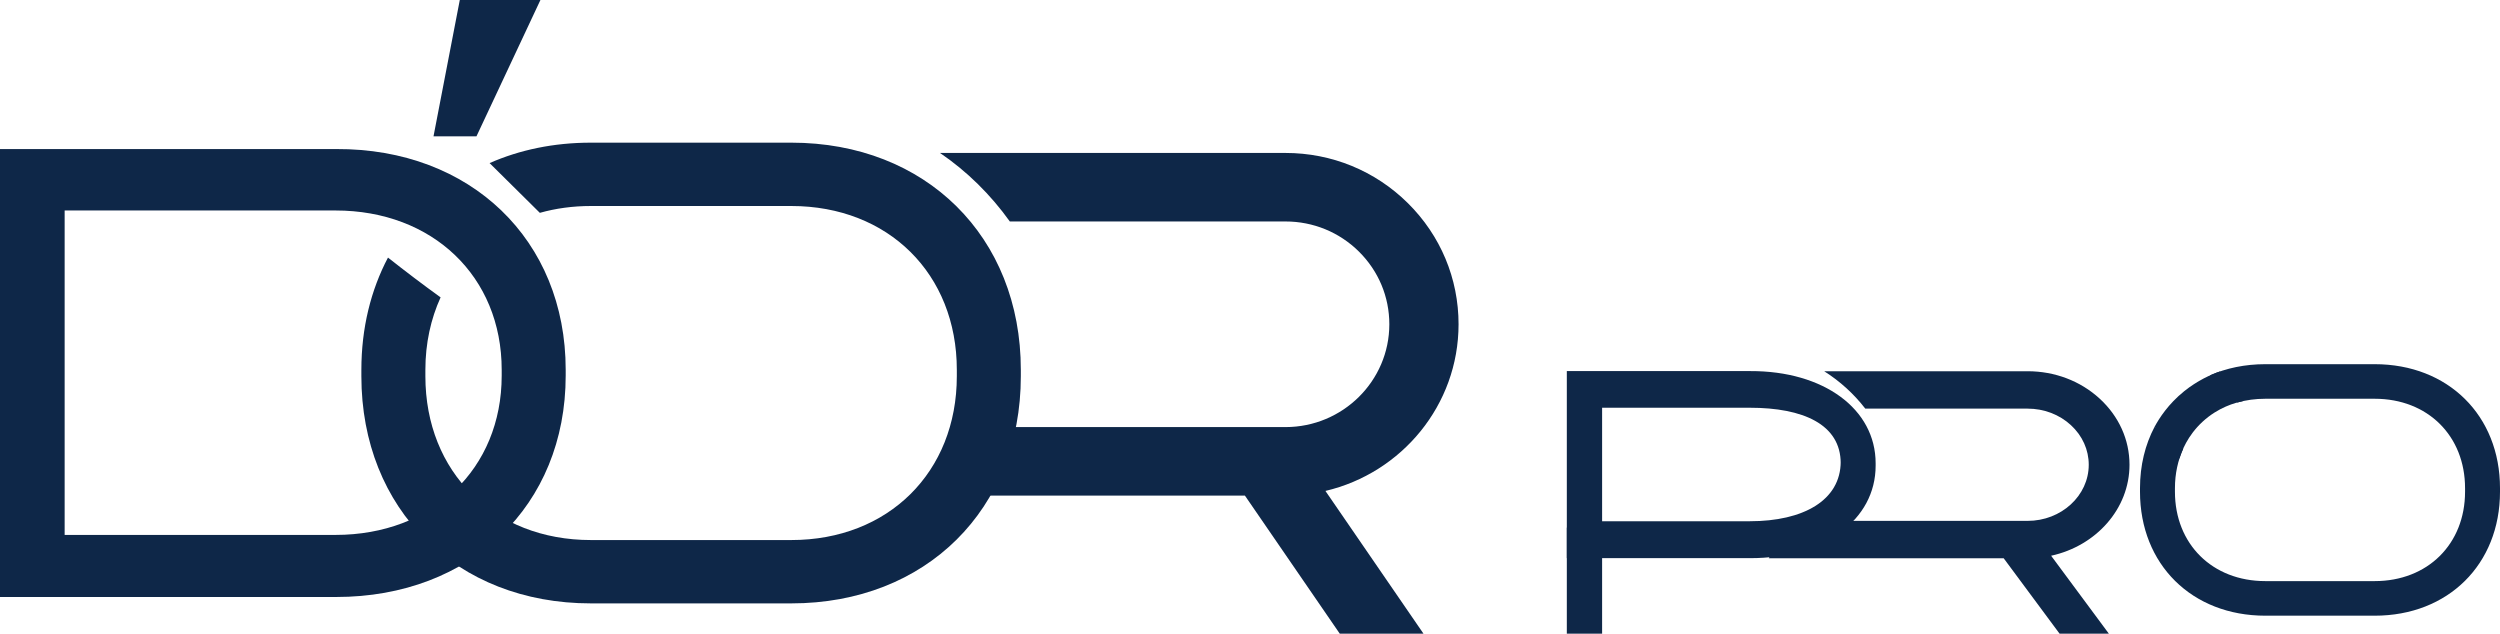
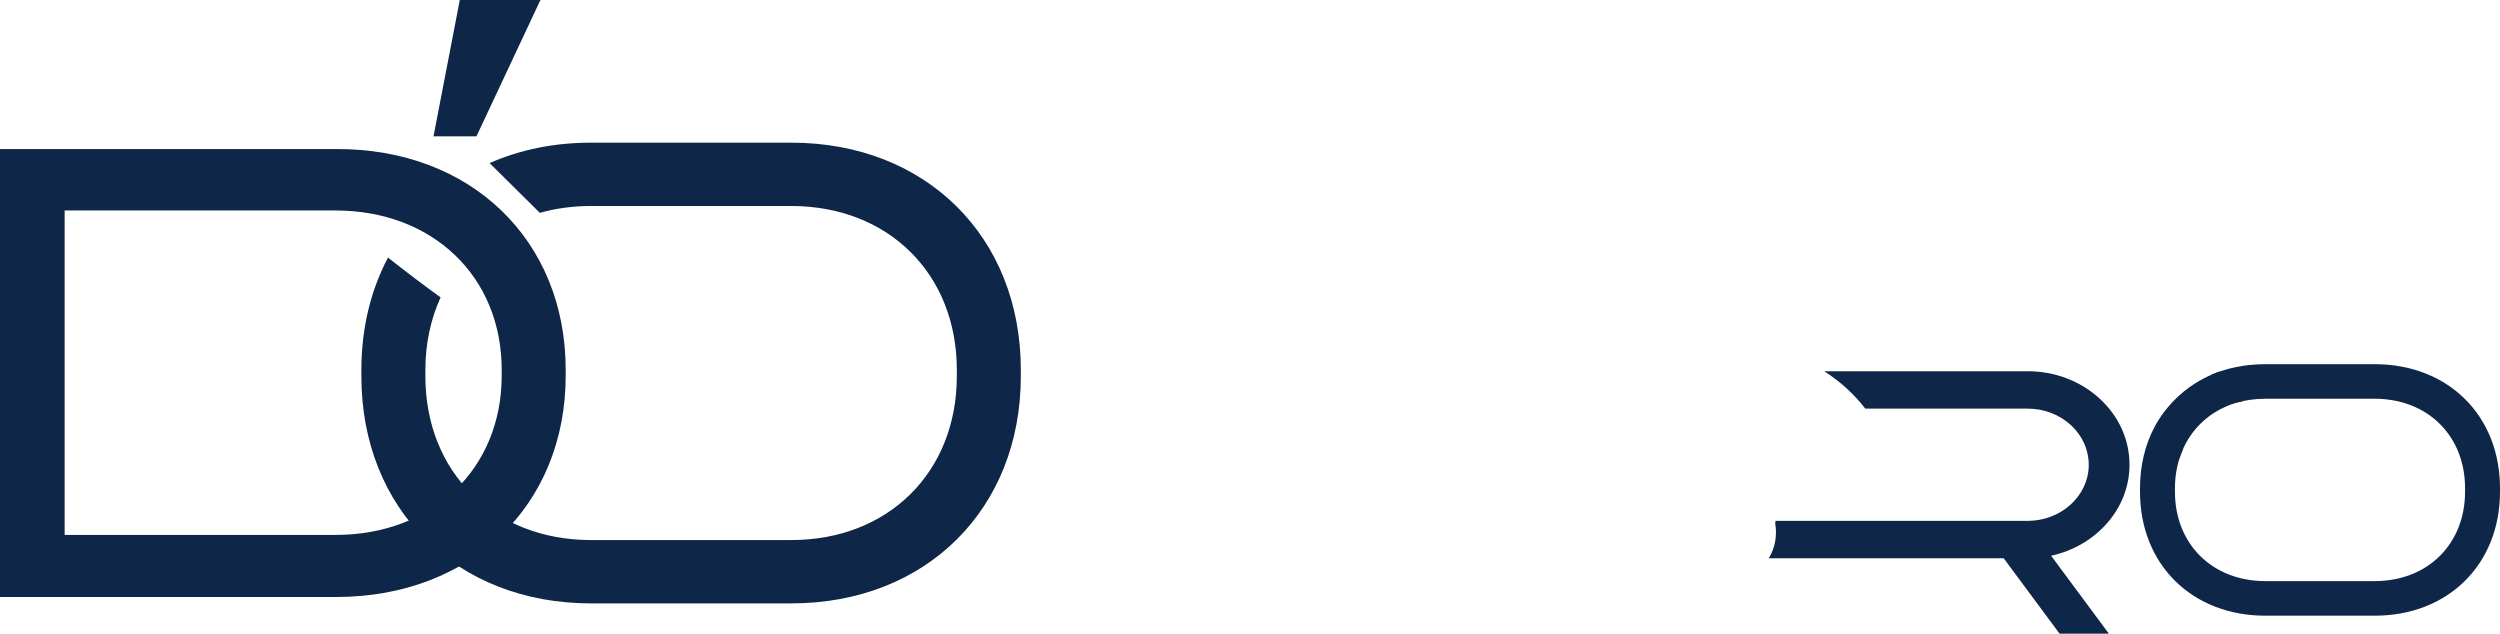
<svg xmlns="http://www.w3.org/2000/svg" width="217" height="55" viewBox="0 0 217 55" fill="none">
  <path d="M41.356 11.835H37.628L39.91 0H46.909" fill="#0E2748" />
  <path d="M0 12.938H29.181C40.853 12.883 49.102 20.825 49.102 32.1V32.601C49.102 43.876 40.853 51.819 29.181 51.819H0V12.938ZM29.125 46.431C37.542 46.431 43.547 40.71 43.547 32.601V32.101C43.547 23.991 37.543 18.27 29.125 18.27H5.611V46.431H29.125V46.431Z" fill="#0E2748" />
-   <path d="M126.603 28.15C126.603 24.177 125.041 20.442 122.203 17.632C119.365 14.823 115.592 13.276 111.578 13.276H81.593C83.949 14.881 85.991 16.902 87.652 19.223H111.578C113.987 19.223 116.251 20.152 117.954 21.837C119.657 23.523 120.595 25.765 120.594 28.149C120.593 33.068 116.548 37.071 111.578 37.071H86.72C86.698 37.207 86.677 37.343 86.653 37.478C86.965 39.368 86.658 41.375 85.708 43.018H108.058L116.29 55H123.557L115.047 42.613C121.663 41.059 126.601 35.166 126.603 28.15L126.603 28.15Z" fill="#0E2748" />
  <path d="M68.686 12.383H51.289C48.061 12.383 45.098 13.01 42.496 14.157C43.95 15.596 45.404 17.036 46.858 18.475C48.234 18.087 49.718 17.881 51.289 17.881H68.686C77.104 17.881 83.052 23.769 83.052 32.1V32.656C83.052 40.988 77.104 46.876 68.686 46.876H51.289C42.872 46.876 36.923 40.988 36.923 32.656V32.1C36.923 29.787 37.398 27.672 38.244 25.812C36.695 24.696 35.176 23.54 33.677 22.358C32.193 25.172 31.367 28.465 31.367 32.1V32.656C31.367 44.209 39.617 52.374 51.289 52.374H68.686C80.359 52.374 88.608 44.209 88.608 32.656V32.1C88.608 20.548 80.359 12.383 68.686 12.383H68.686Z" fill="#0E2748" />
-   <path d="M136 32.211H151.93C158.302 32.188 162.805 35.505 162.805 40.213V40.422C162.805 45.131 158.302 48.448 151.93 48.448H136V32.211ZM151.899 45.243C156.494 45.243 159.773 43.451 159.773 40.064V40.213C159.773 36.827 156.495 35.392 151.899 35.392H139.063V45.243H151.899Z" fill="#0E2748" />
  <path d="M184.841 40.343C184.842 38.174 183.922 36.135 182.251 34.601C180.58 33.067 178.358 32.223 175.994 32.223H158.338C159.725 33.099 160.928 34.202 161.906 35.469H175.994C177.413 35.469 178.746 35.976 179.749 36.896C180.752 37.817 181.304 39.041 181.303 40.342C181.302 43.027 178.921 45.212 175.994 45.212H154.124C154.111 45.287 154.099 45.361 154.085 45.435C154.268 46.466 154.088 47.562 153.528 48.459H173.921L178.769 55H183.047L178.037 48.238C181.932 47.389 184.84 44.173 184.841 40.342V40.343Z" fill="#0E2748" />
  <path d="M206.124 31.611H196.627C194.865 31.611 193.247 31.953 191.827 32.579C192.621 33.365 193.414 34.151 194.209 34.936C194.96 34.725 195.77 34.612 196.627 34.612H206.124C210.72 34.612 213.967 37.826 213.967 42.375V42.678C213.967 47.226 210.72 50.44 206.124 50.44H196.627C192.032 50.44 188.785 47.226 188.785 42.678V42.375C188.785 41.111 189.044 39.957 189.506 38.942C188.661 38.333 187.831 37.701 187.013 37.056C186.203 38.592 185.752 40.39 185.752 42.375V42.678C185.752 48.985 190.255 53.442 196.627 53.442H206.124C212.497 53.442 217 48.985 217 42.678V42.375C217 36.068 212.497 31.611 206.124 31.611H206.124Z" fill="#0E2748" />
-   <path d="M139.063 45.796H136V55H139.063V45.796Z" fill="#0E2748" />
  <path d="M187.013 37.056C187.426 36.289 188.209 35.072 189.575 33.967C190.757 33.012 191.92 32.507 192.703 32.238C193.359 33.099 194.015 33.96 194.671 34.821C194.029 34.953 192.542 35.347 191.173 36.615C189.867 37.824 189.362 39.187 189.173 39.809C188.453 38.892 187.733 37.974 187.013 37.056Z" fill="#0E2748" />
</svg>